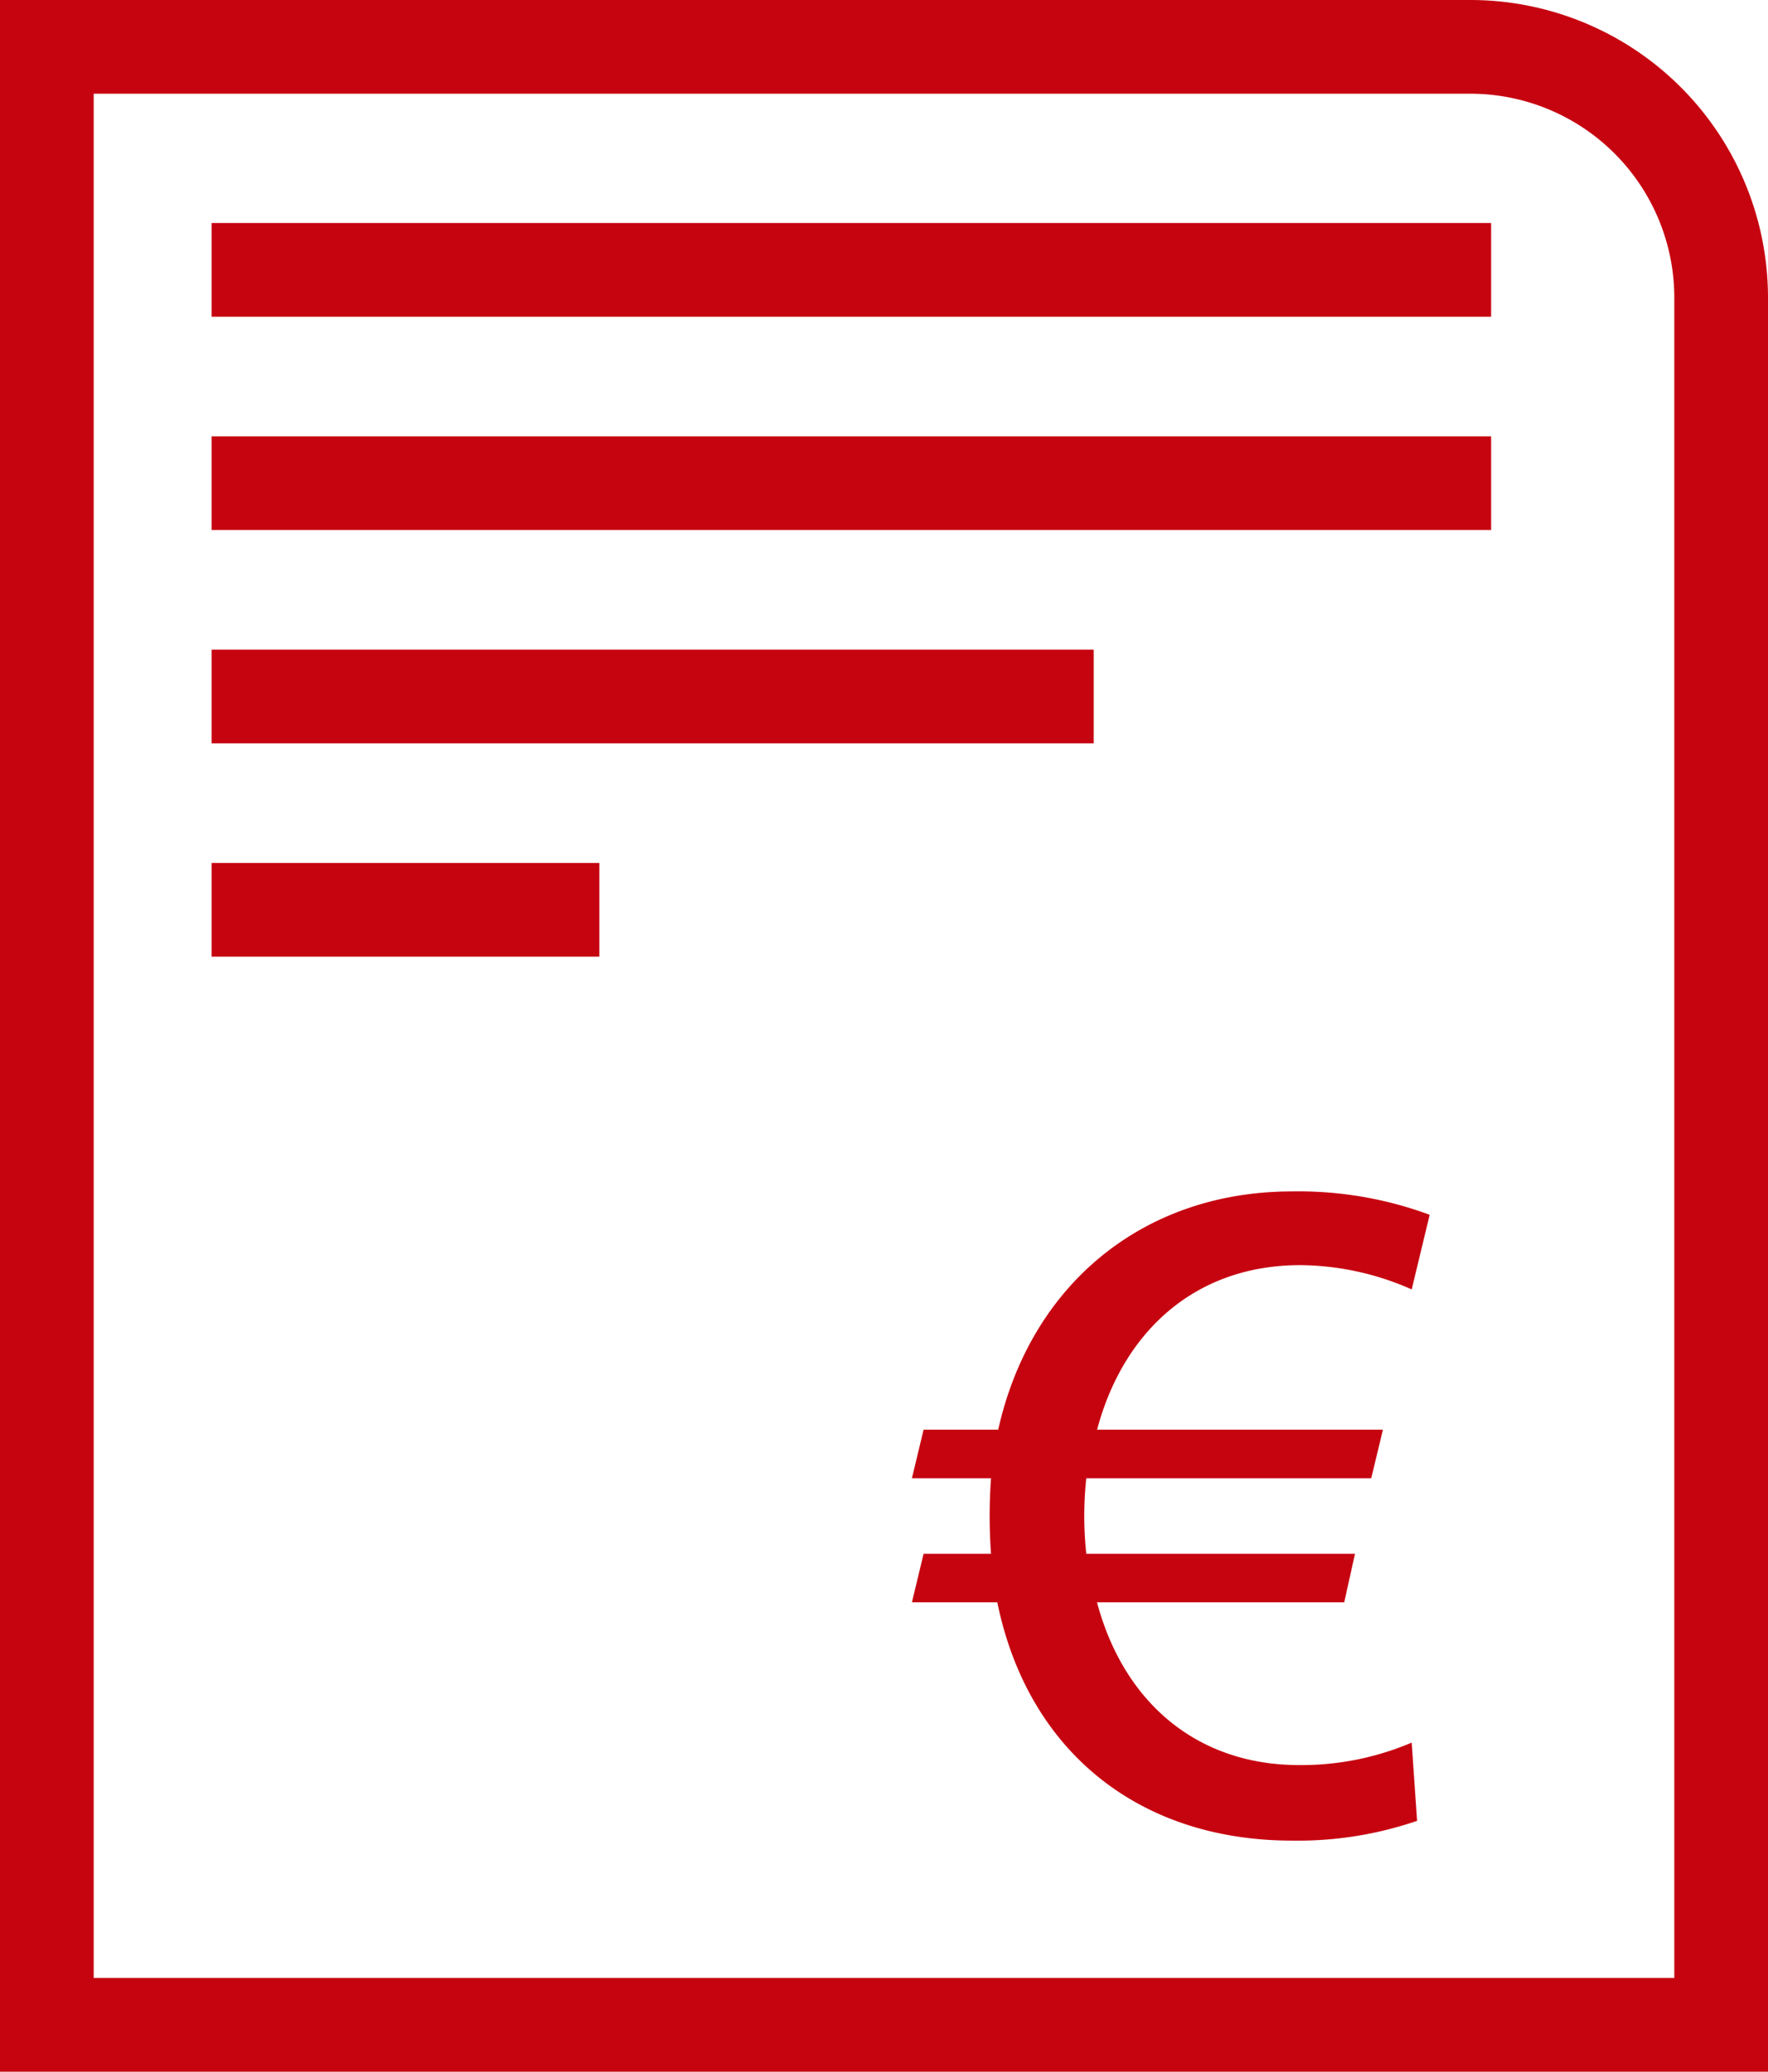
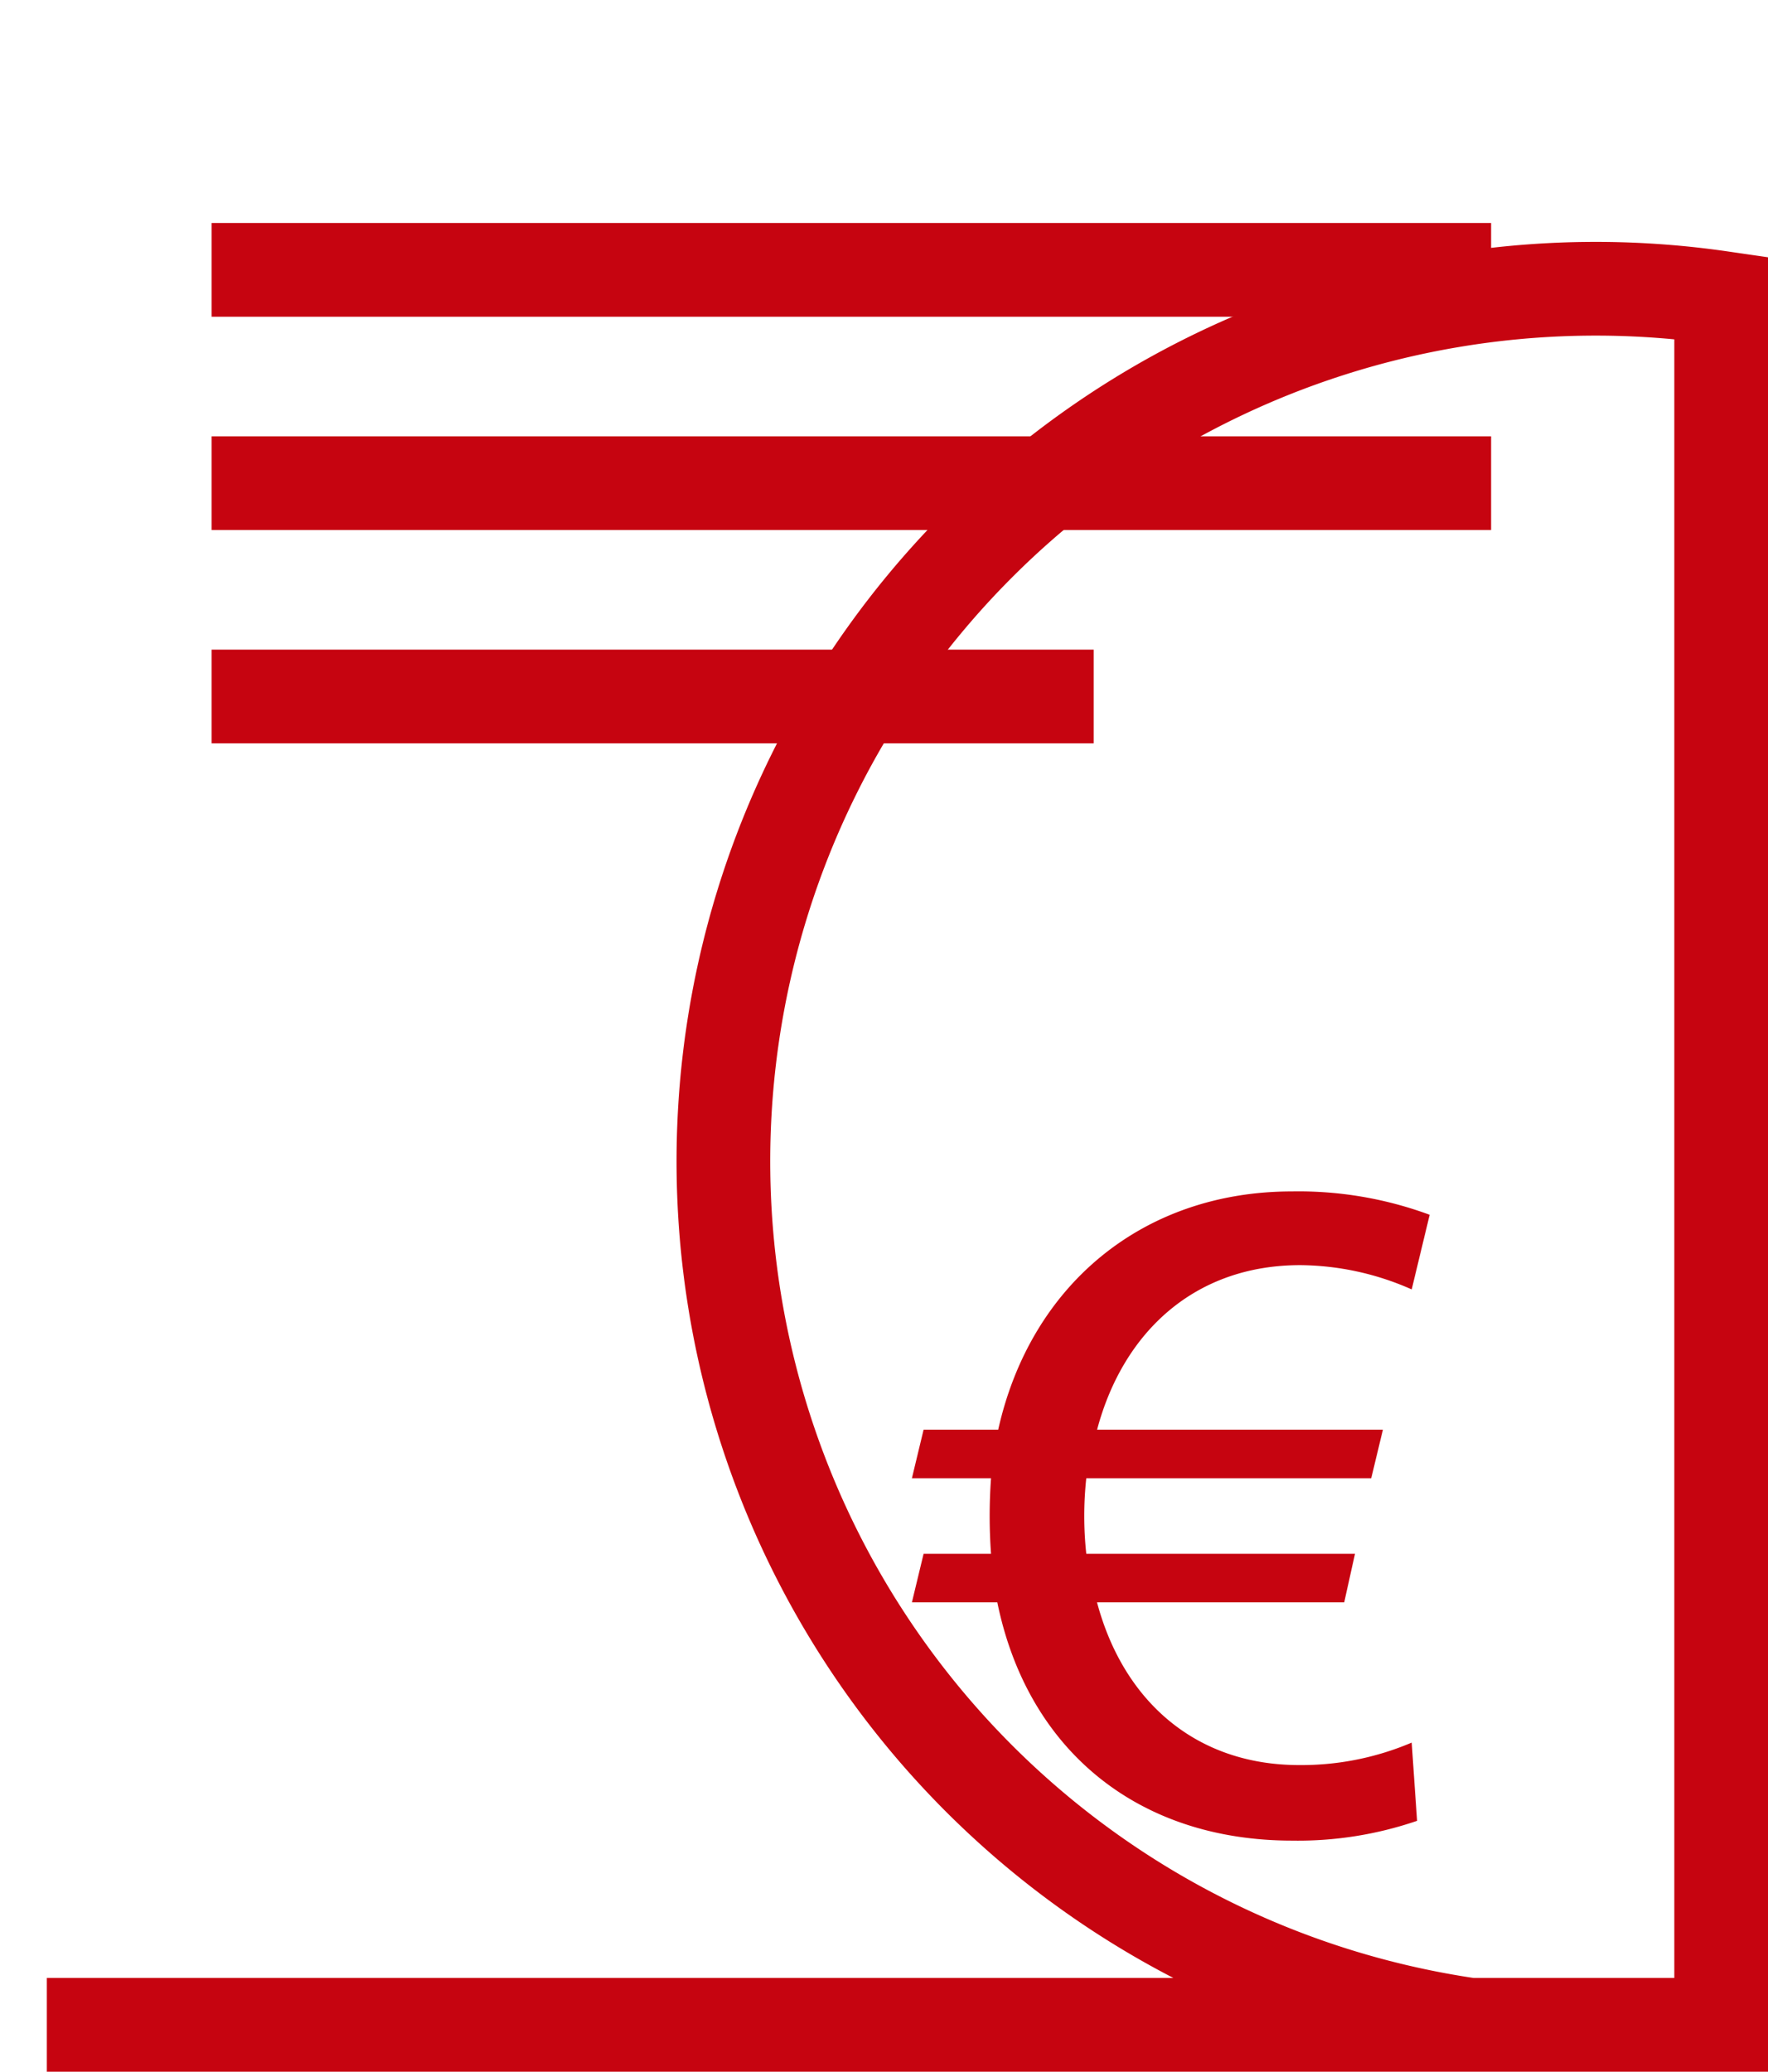
<svg xmlns="http://www.w3.org/2000/svg" width="103.793" height="121.586" viewBox="0 0 103.793 121.586">
  <g id="Gruppe_69674" data-name="Gruppe 69674" transform="translate(1.25 1.25)">
    <g id="Gruppe_69673" data-name="Gruppe 69673">
      <line id="Linie_46" data-name="Linie 46" x2="75.114" transform="translate(11.174 14.588)" fill="none" stroke="#c60410" stroke-miterlimit="10" stroke-width="5.5" />
      <line id="Linie_47" data-name="Linie 47" x2="75.114" transform="translate(11.174 27.107)" fill="none" stroke="#c60410" stroke-miterlimit="10" stroke-width="5.5" />
      <line id="Linie_49" data-name="Linie 49" x2="51.783" transform="translate(11.174 39.627)" fill="none" stroke="#c60410" stroke-miterlimit="10" stroke-width="5.5" />
-       <line id="Linie_50" data-name="Linie 50" x2="22.762" transform="translate(11.174 52.146)" fill="none" stroke="#c60410" stroke-miterlimit="10" stroke-width="5.5" />
      <path id="Pfad_30902" data-name="Pfad 30902" d="M196.868,2.332A22.217,22.217,0,0,0,188.794.96c-8.76,0-15.356,5.488-17.256,13.984h-4.38l-.686,2.85h4.644a31.063,31.063,0,0,0,0,4.433h-3.958l-.686,2.85h5.013c1.794,8.76,8.338,13.984,17.309,13.984a21.57,21.57,0,0,0,7.335-1.161l-.317-4.591a16.549,16.549,0,0,1-6.6,1.319c-6.121,0-10.343-3.8-11.873-9.551h14.512l.633-2.85H176.709a20.744,20.744,0,0,1,0-4.433h16.728l.686-2.85H177.343c1.53-5.752,5.752-9.657,11.926-9.657a16.4,16.4,0,0,1,6.544,1.425Z" transform="translate(-114.187 67.713)" fill="#c60410" />
    </g>
-     <path id="Pfad_30893" data-name="Pfad 30893" d="M99.793,117.586H1.5V1.5H85.064A14.728,14.728,0,0,1,99.793,16.229Z" fill="none" stroke="#c60410" stroke-miterlimit="10" stroke-width="5.5" />
+     <path id="Pfad_30893" data-name="Pfad 30893" d="M99.793,117.586H1.5H85.064A14.728,14.728,0,0,1,99.793,16.229Z" fill="none" stroke="#c60410" stroke-miterlimit="10" stroke-width="5.5" />
  </g>
</svg>